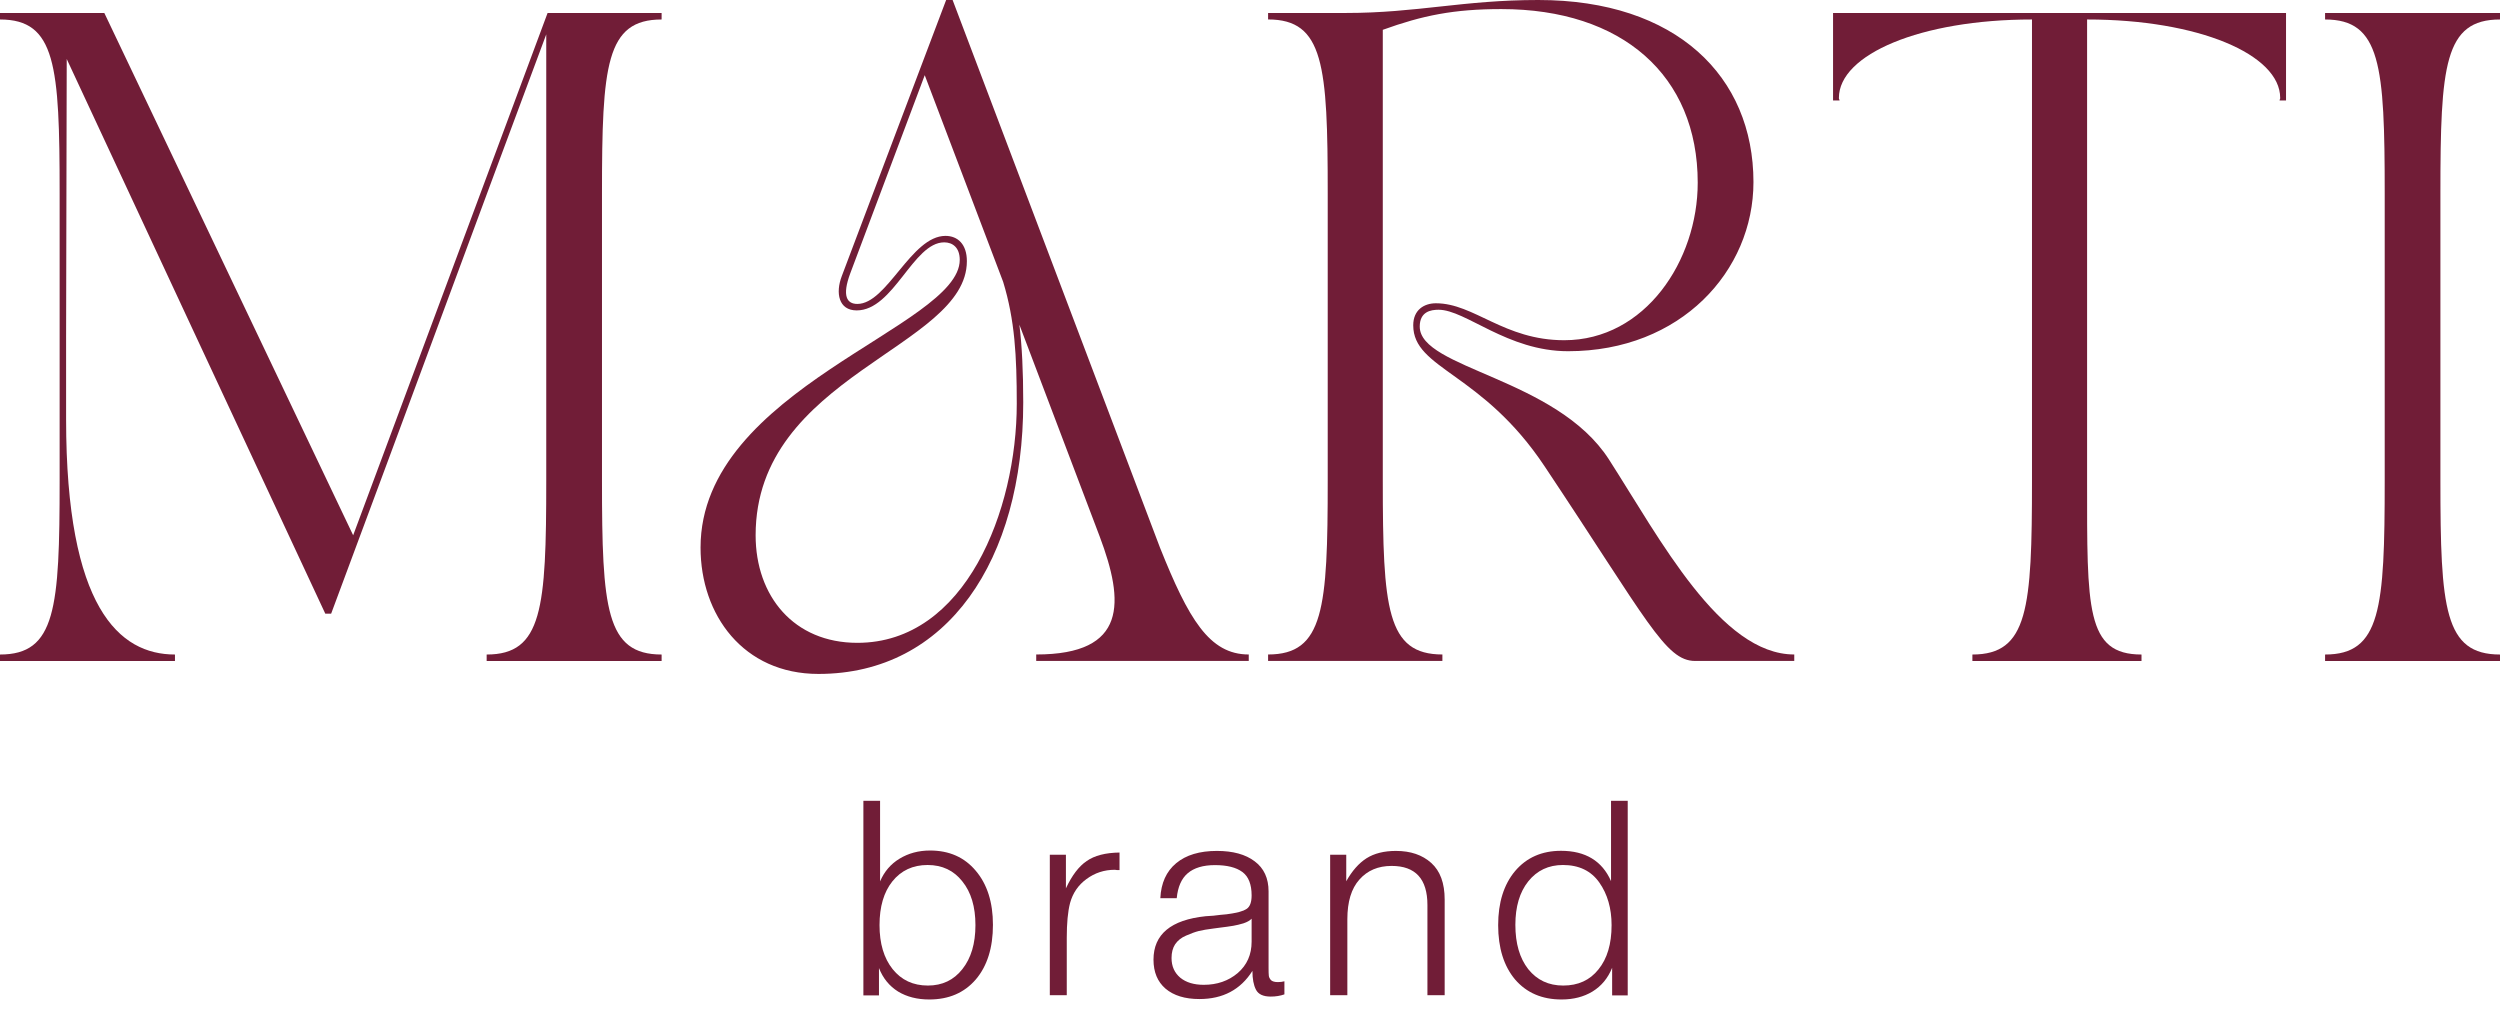
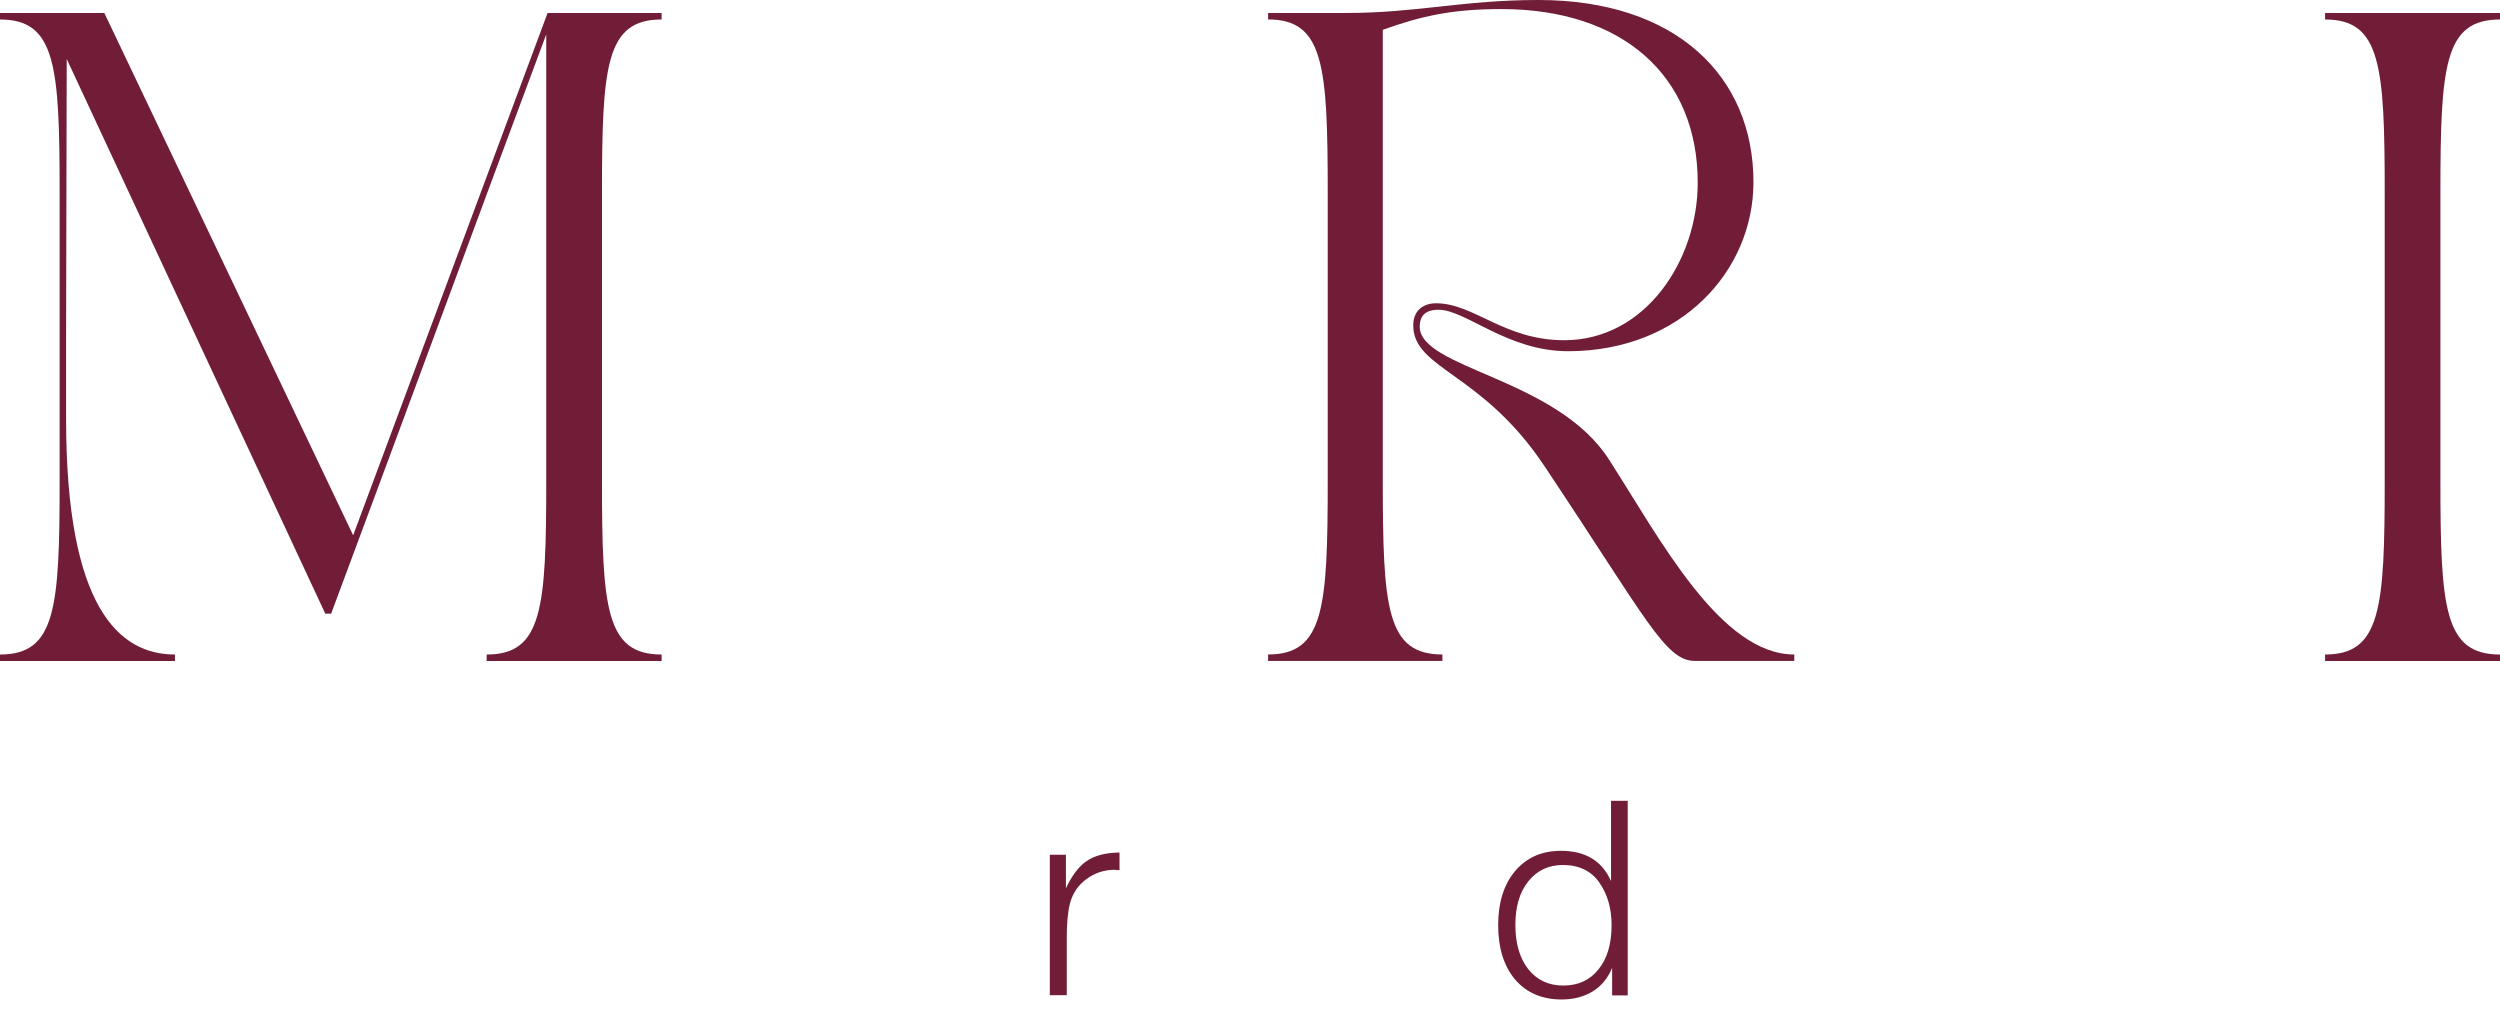
<svg xmlns="http://www.w3.org/2000/svg" width="68" height="28" viewBox="0 0 68 28" fill="none">
  <path d="M63.242 0.53V0.354H68.001V0.53C66.485 0.53 66.379 1.781 66.379 5.253V13.079C66.379 16.552 66.485 17.803 68.001 17.803V17.979H63.242V17.803C64.758 17.803 64.864 16.552 64.864 13.079V5.253C64.864 1.781 64.758 0.53 63.242 0.53Z" fill="#711D37" />
-   <path d="M49.859 0.354H62.18V2.733H62.004C62.004 2.68 62.021 2.733 62.021 2.663C62.021 1.482 59.8 0.53 56.769 0.53V13.079C56.769 16.552 56.733 17.803 58.249 17.803V17.979H53.649V17.803C55.165 17.803 55.27 16.552 55.27 13.079V0.53C52.239 0.53 50.018 1.482 50.018 2.663C50.018 2.733 50.036 2.68 50.036 2.733H49.859V0.354Z" fill="#711D37" />
  <path d="M34.492 17.978V17.802C36.008 17.802 36.114 16.55 36.114 13.078V5.253C36.114 1.78 36.008 0.529 34.492 0.529V0.353H36.607C38.546 0.353 39.797 0 41.842 0C45.596 0 47.694 2.08 47.694 4.953C47.694 7.368 45.72 9.553 42.653 9.553C40.996 9.553 39.868 8.425 39.128 8.425C38.916 8.425 38.617 8.478 38.617 8.883C38.617 10.029 42.336 10.276 43.763 12.497C45.156 14.665 46.795 17.802 48.804 17.802V17.978H46.107C45.297 17.978 44.803 16.868 42.018 12.691C40.309 10.117 38.44 10.047 38.44 8.848C38.44 8.425 38.74 8.249 39.057 8.249C40.097 8.249 40.908 9.254 42.547 9.254C44.75 9.254 46.178 7.086 46.178 4.97C46.178 2.045 44.116 0.247 40.837 0.247C39.533 0.247 38.687 0.423 37.612 0.811V13.078C37.612 16.55 37.718 17.802 39.233 17.802V17.978H34.492Z" fill="#711D37" />
-   <path d="M19.055 14.894C19.055 10.558 26.105 8.901 26.105 7.068C26.105 6.733 25.911 6.592 25.682 6.592C24.836 6.592 24.307 8.443 23.302 8.443C22.809 8.443 22.721 7.967 22.897 7.509C23.972 4.671 24.624 2.926 25.735 0H25.911L31.551 14.894C32.327 16.833 32.891 17.802 33.966 17.802V17.978H28.185V17.802C30.67 17.802 30.582 16.374 29.912 14.594L27.727 8.831C27.797 9.394 27.832 10.1 27.832 10.945C27.832 15.229 25.77 18.331 22.263 18.331C20.218 18.331 19.055 16.727 19.055 14.894ZM20.553 14.559C20.553 16.216 21.593 17.485 23.32 17.485C26.264 17.485 27.656 13.871 27.656 10.981C27.656 9.677 27.603 8.707 27.286 7.667L25.153 2.045L23.126 7.438C22.897 8.055 23.038 8.267 23.32 8.267C24.131 8.267 24.783 6.416 25.717 6.416C26.052 6.416 26.299 6.645 26.299 7.103C26.299 9.465 20.553 10.205 20.553 14.559Z" fill="#711D37" />
  <path d="M0 0.354H2.838L9.606 14.56L14.894 0.354H17.996V0.53C16.48 0.53 16.374 1.781 16.374 5.253V13.079C16.374 16.552 16.48 17.803 17.996 17.803V17.979H13.237V17.803C14.753 17.803 14.858 16.552 14.858 13.079V0.935C12.955 6.029 11.175 10.876 9.007 16.692H8.848C6.081 10.77 4.495 7.351 1.815 1.605L1.798 9.166V11.405C1.798 16.534 3.243 17.803 4.759 17.803V17.979H0V17.803C1.516 17.803 1.622 16.552 1.622 13.079V5.253C1.622 1.781 1.516 0.53 0 0.53V0.354Z" fill="#711D37" />
  <path d="M44.274 21.781V27.075H43.85V26.324C43.736 26.606 43.558 26.822 43.315 26.97C43.077 27.114 42.797 27.186 42.475 27.186C41.944 27.186 41.523 27.005 41.211 26.643C40.904 26.277 40.75 25.783 40.75 25.164C40.75 24.549 40.904 24.059 41.211 23.692C41.523 23.325 41.94 23.142 42.46 23.142C43.124 23.142 43.578 23.417 43.82 23.967V21.781H44.274ZM42.512 23.528C42.12 23.528 41.806 23.677 41.568 23.974C41.335 24.267 41.218 24.661 41.218 25.156C41.218 25.662 41.335 26.063 41.568 26.361C41.806 26.658 42.123 26.807 42.519 26.807C42.926 26.807 43.245 26.661 43.478 26.368C43.716 26.076 43.835 25.674 43.835 25.164C43.835 24.708 43.724 24.321 43.501 24.004C43.278 23.687 42.948 23.528 42.512 23.528Z" fill="#711D37" />
-   <path d="M36.618 23.248V23.97C36.777 23.687 36.96 23.479 37.169 23.345C37.382 23.211 37.649 23.145 37.971 23.145C38.368 23.145 38.688 23.254 38.93 23.472C39.173 23.69 39.295 24.022 39.295 24.468V27.07H38.826V24.616C38.826 23.908 38.502 23.553 37.852 23.553C37.486 23.553 37.193 23.677 36.975 23.925C36.757 24.168 36.648 24.527 36.648 25.003V27.07H36.18V23.248H36.618Z" fill="#711D37" />
-   <path d="M34.936 26.691V27.047C34.822 27.087 34.698 27.107 34.564 27.107C34.361 27.107 34.227 27.045 34.163 26.921C34.098 26.797 34.066 26.626 34.066 26.408C33.744 26.919 33.263 27.174 32.624 27.174C32.233 27.174 31.925 27.08 31.702 26.891C31.484 26.703 31.375 26.44 31.375 26.103C31.375 25.414 31.848 25.02 32.795 24.921C32.844 24.916 32.914 24.911 33.003 24.907C33.092 24.896 33.157 24.889 33.197 24.884C33.241 24.879 33.295 24.874 33.36 24.869C33.429 24.859 33.479 24.852 33.509 24.847C33.543 24.842 33.583 24.835 33.627 24.825C33.677 24.815 33.714 24.805 33.739 24.795C33.769 24.785 33.798 24.775 33.828 24.765C33.858 24.75 33.885 24.735 33.91 24.721C33.999 24.661 34.044 24.54 34.044 24.356C34.044 24.054 33.96 23.841 33.791 23.717C33.623 23.593 33.375 23.531 33.048 23.531C32.726 23.531 32.478 23.605 32.304 23.754C32.136 23.898 32.037 24.123 32.007 24.431H31.561C31.581 24.019 31.724 23.702 31.992 23.479C32.26 23.256 32.629 23.145 33.1 23.145C33.536 23.145 33.878 23.239 34.126 23.427C34.379 23.615 34.505 23.888 34.505 24.245V26.326C34.505 26.425 34.507 26.497 34.512 26.542C34.517 26.582 34.537 26.621 34.572 26.661C34.611 26.696 34.673 26.713 34.758 26.713C34.822 26.713 34.882 26.706 34.936 26.691ZM34.044 24.988C33.999 25.038 33.925 25.08 33.821 25.115C33.722 25.144 33.63 25.167 33.546 25.181C33.462 25.196 33.318 25.216 33.115 25.241C33.065 25.246 33.028 25.251 33.003 25.256C32.844 25.276 32.713 25.298 32.609 25.323C32.51 25.348 32.394 25.39 32.26 25.449C32.131 25.504 32.032 25.583 31.962 25.687C31.898 25.786 31.866 25.91 31.866 26.059C31.866 26.282 31.945 26.46 32.104 26.594C32.262 26.723 32.475 26.787 32.743 26.787C33.105 26.787 33.412 26.681 33.665 26.468C33.918 26.25 34.044 25.965 34.044 25.613V24.988Z" fill="#711D37" />
  <path d="M30.451 23.189V23.665C30.431 23.665 30.406 23.665 30.376 23.665C30.351 23.66 30.334 23.658 30.324 23.658C30.037 23.658 29.779 23.742 29.551 23.911C29.328 24.074 29.179 24.292 29.105 24.565C29.045 24.798 29.016 25.112 29.016 25.509V27.07H28.555V23.249H28.993V24.163C29.157 23.811 29.345 23.564 29.558 23.42C29.771 23.271 30.069 23.194 30.451 23.189Z" fill="#711D37" />
-   <path d="M23.938 21.781V23.974C24.052 23.707 24.228 23.501 24.466 23.357C24.709 23.209 24.986 23.134 25.298 23.134C25.819 23.134 26.233 23.318 26.54 23.684C26.852 24.051 27.008 24.542 27.008 25.156C27.008 25.781 26.852 26.277 26.54 26.643C26.228 27.005 25.806 27.186 25.276 27.186C24.949 27.186 24.666 27.114 24.428 26.97C24.191 26.822 24.017 26.609 23.908 26.331V27.075H23.484V21.781H23.938ZM25.231 23.528C24.83 23.528 24.51 23.677 24.272 23.974C24.039 24.267 23.923 24.663 23.923 25.164C23.923 25.664 24.042 26.063 24.28 26.361C24.518 26.658 24.837 26.807 25.239 26.807C25.63 26.807 25.943 26.658 26.176 26.361C26.413 26.063 26.532 25.664 26.532 25.164C26.532 24.663 26.413 24.267 26.176 23.974C25.943 23.677 25.628 23.528 25.231 23.528Z" fill="#711D37" />
</svg>